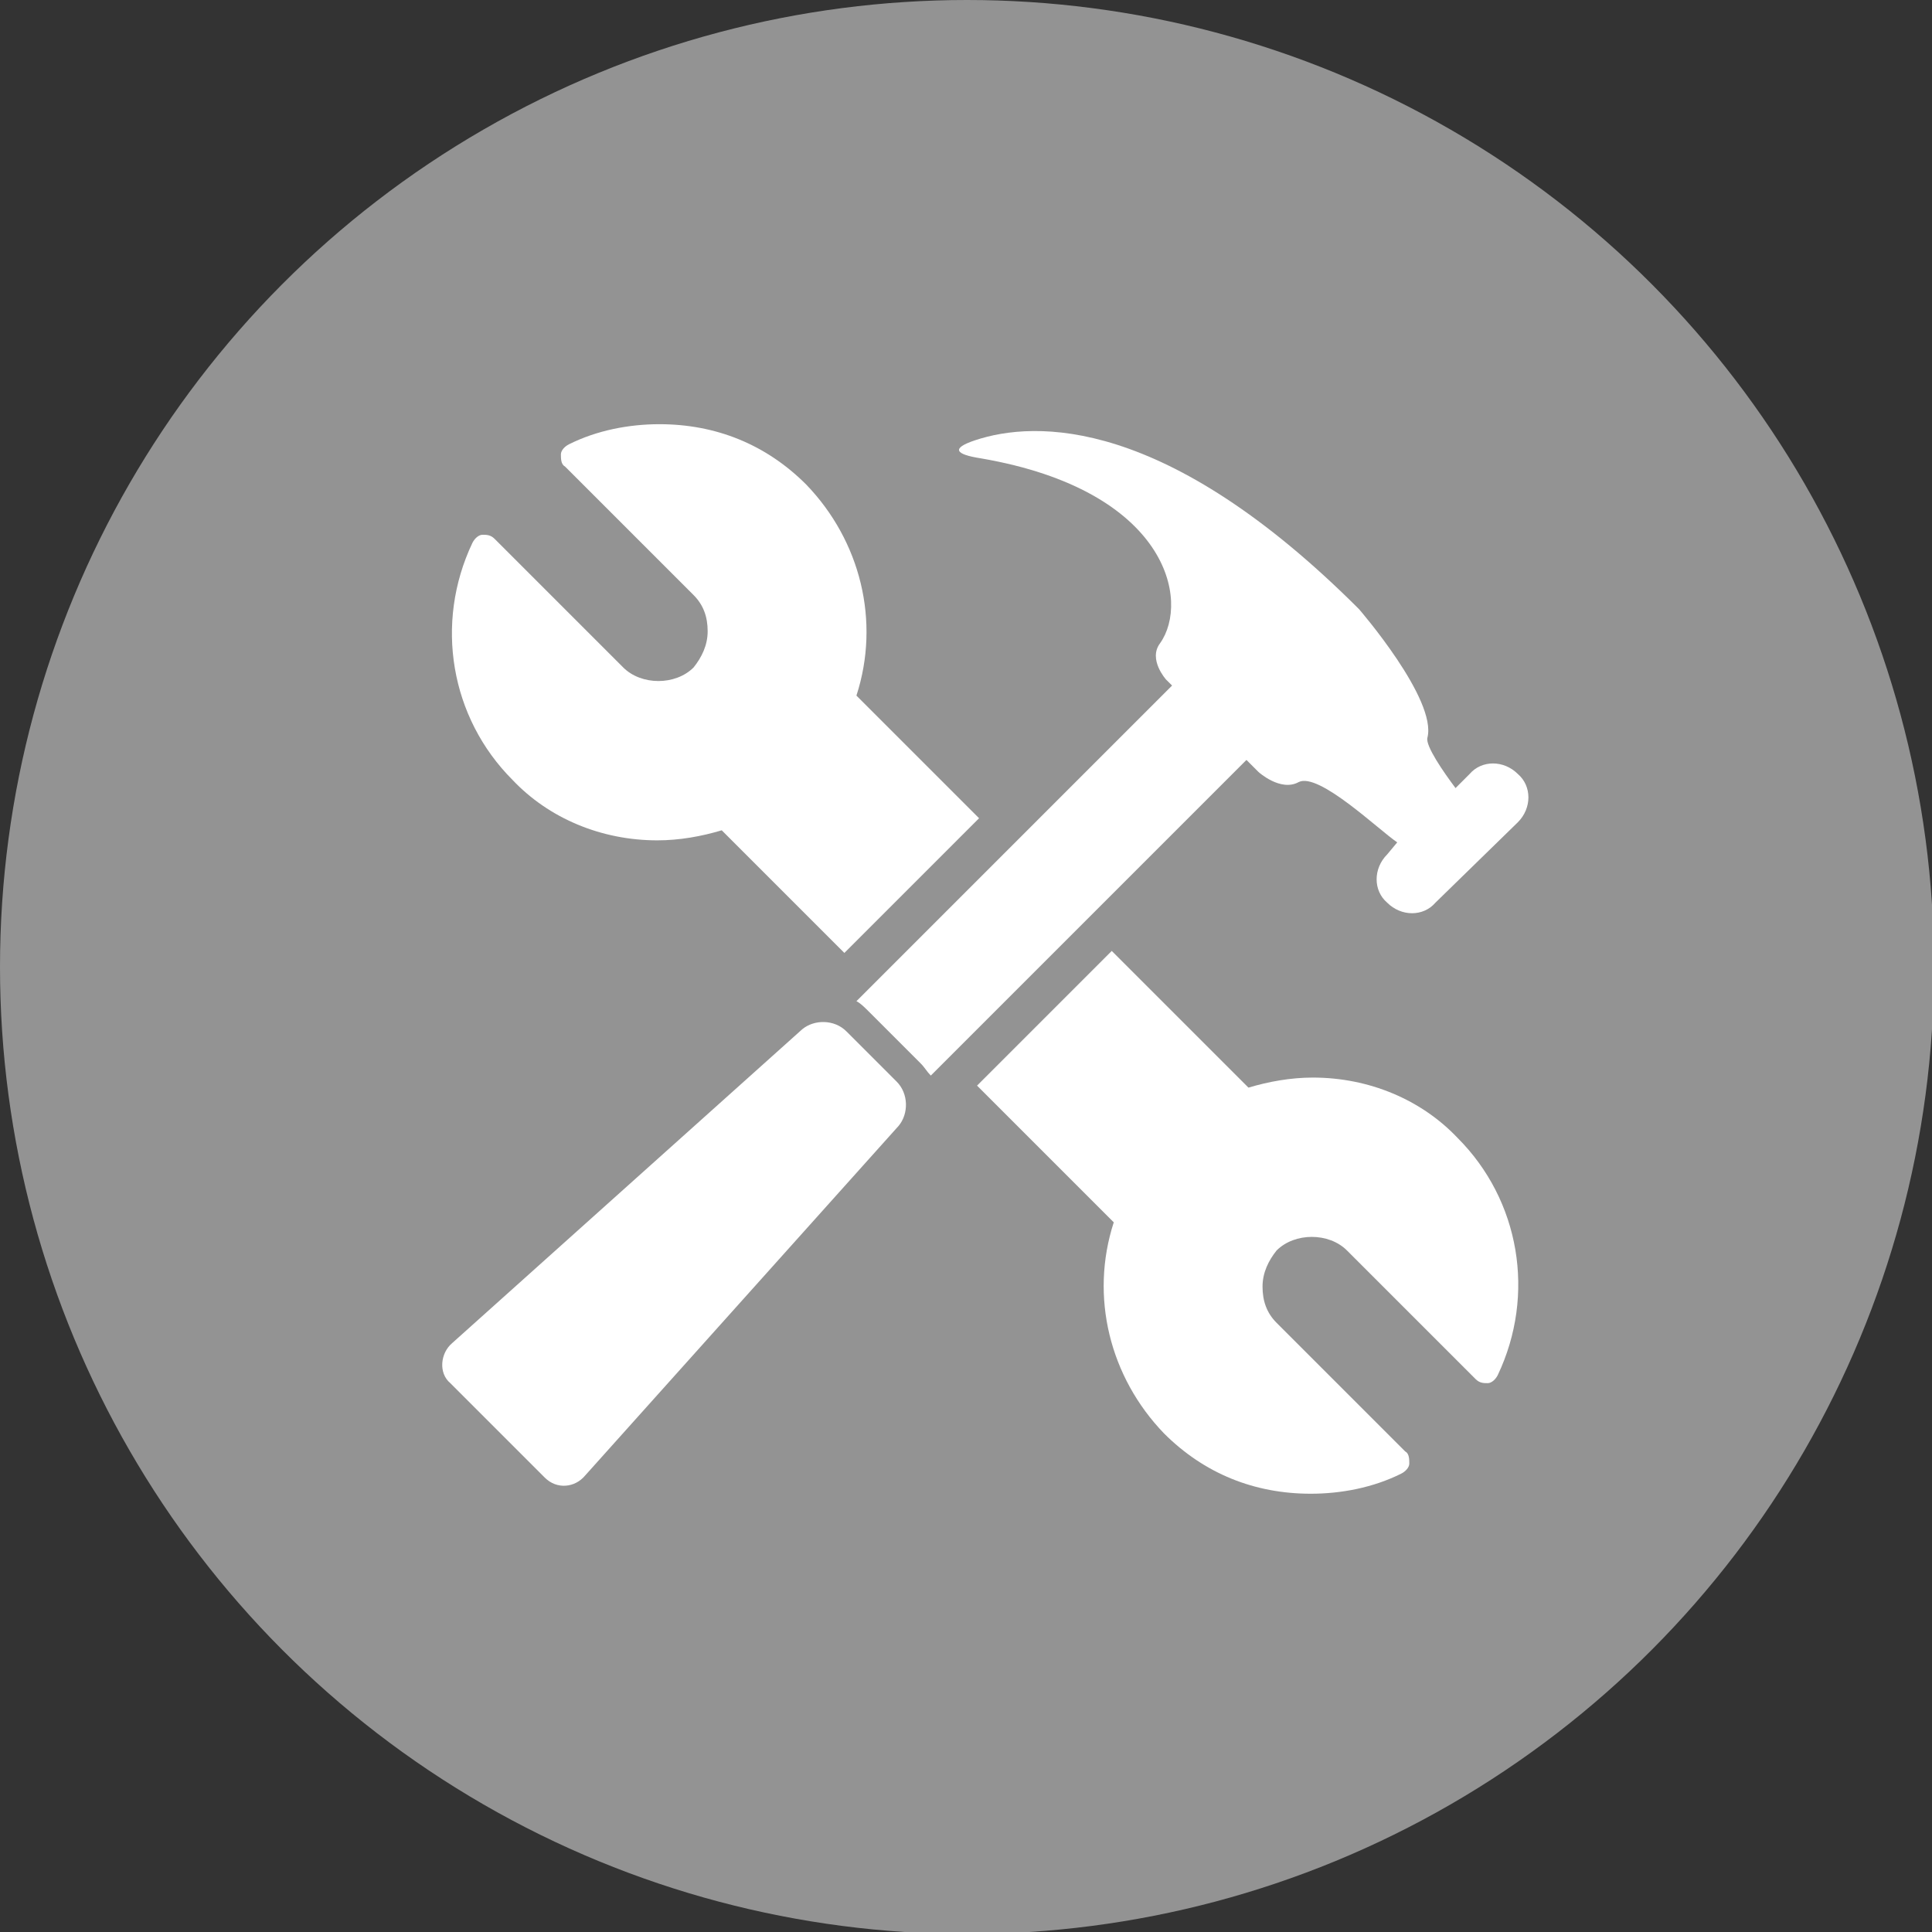
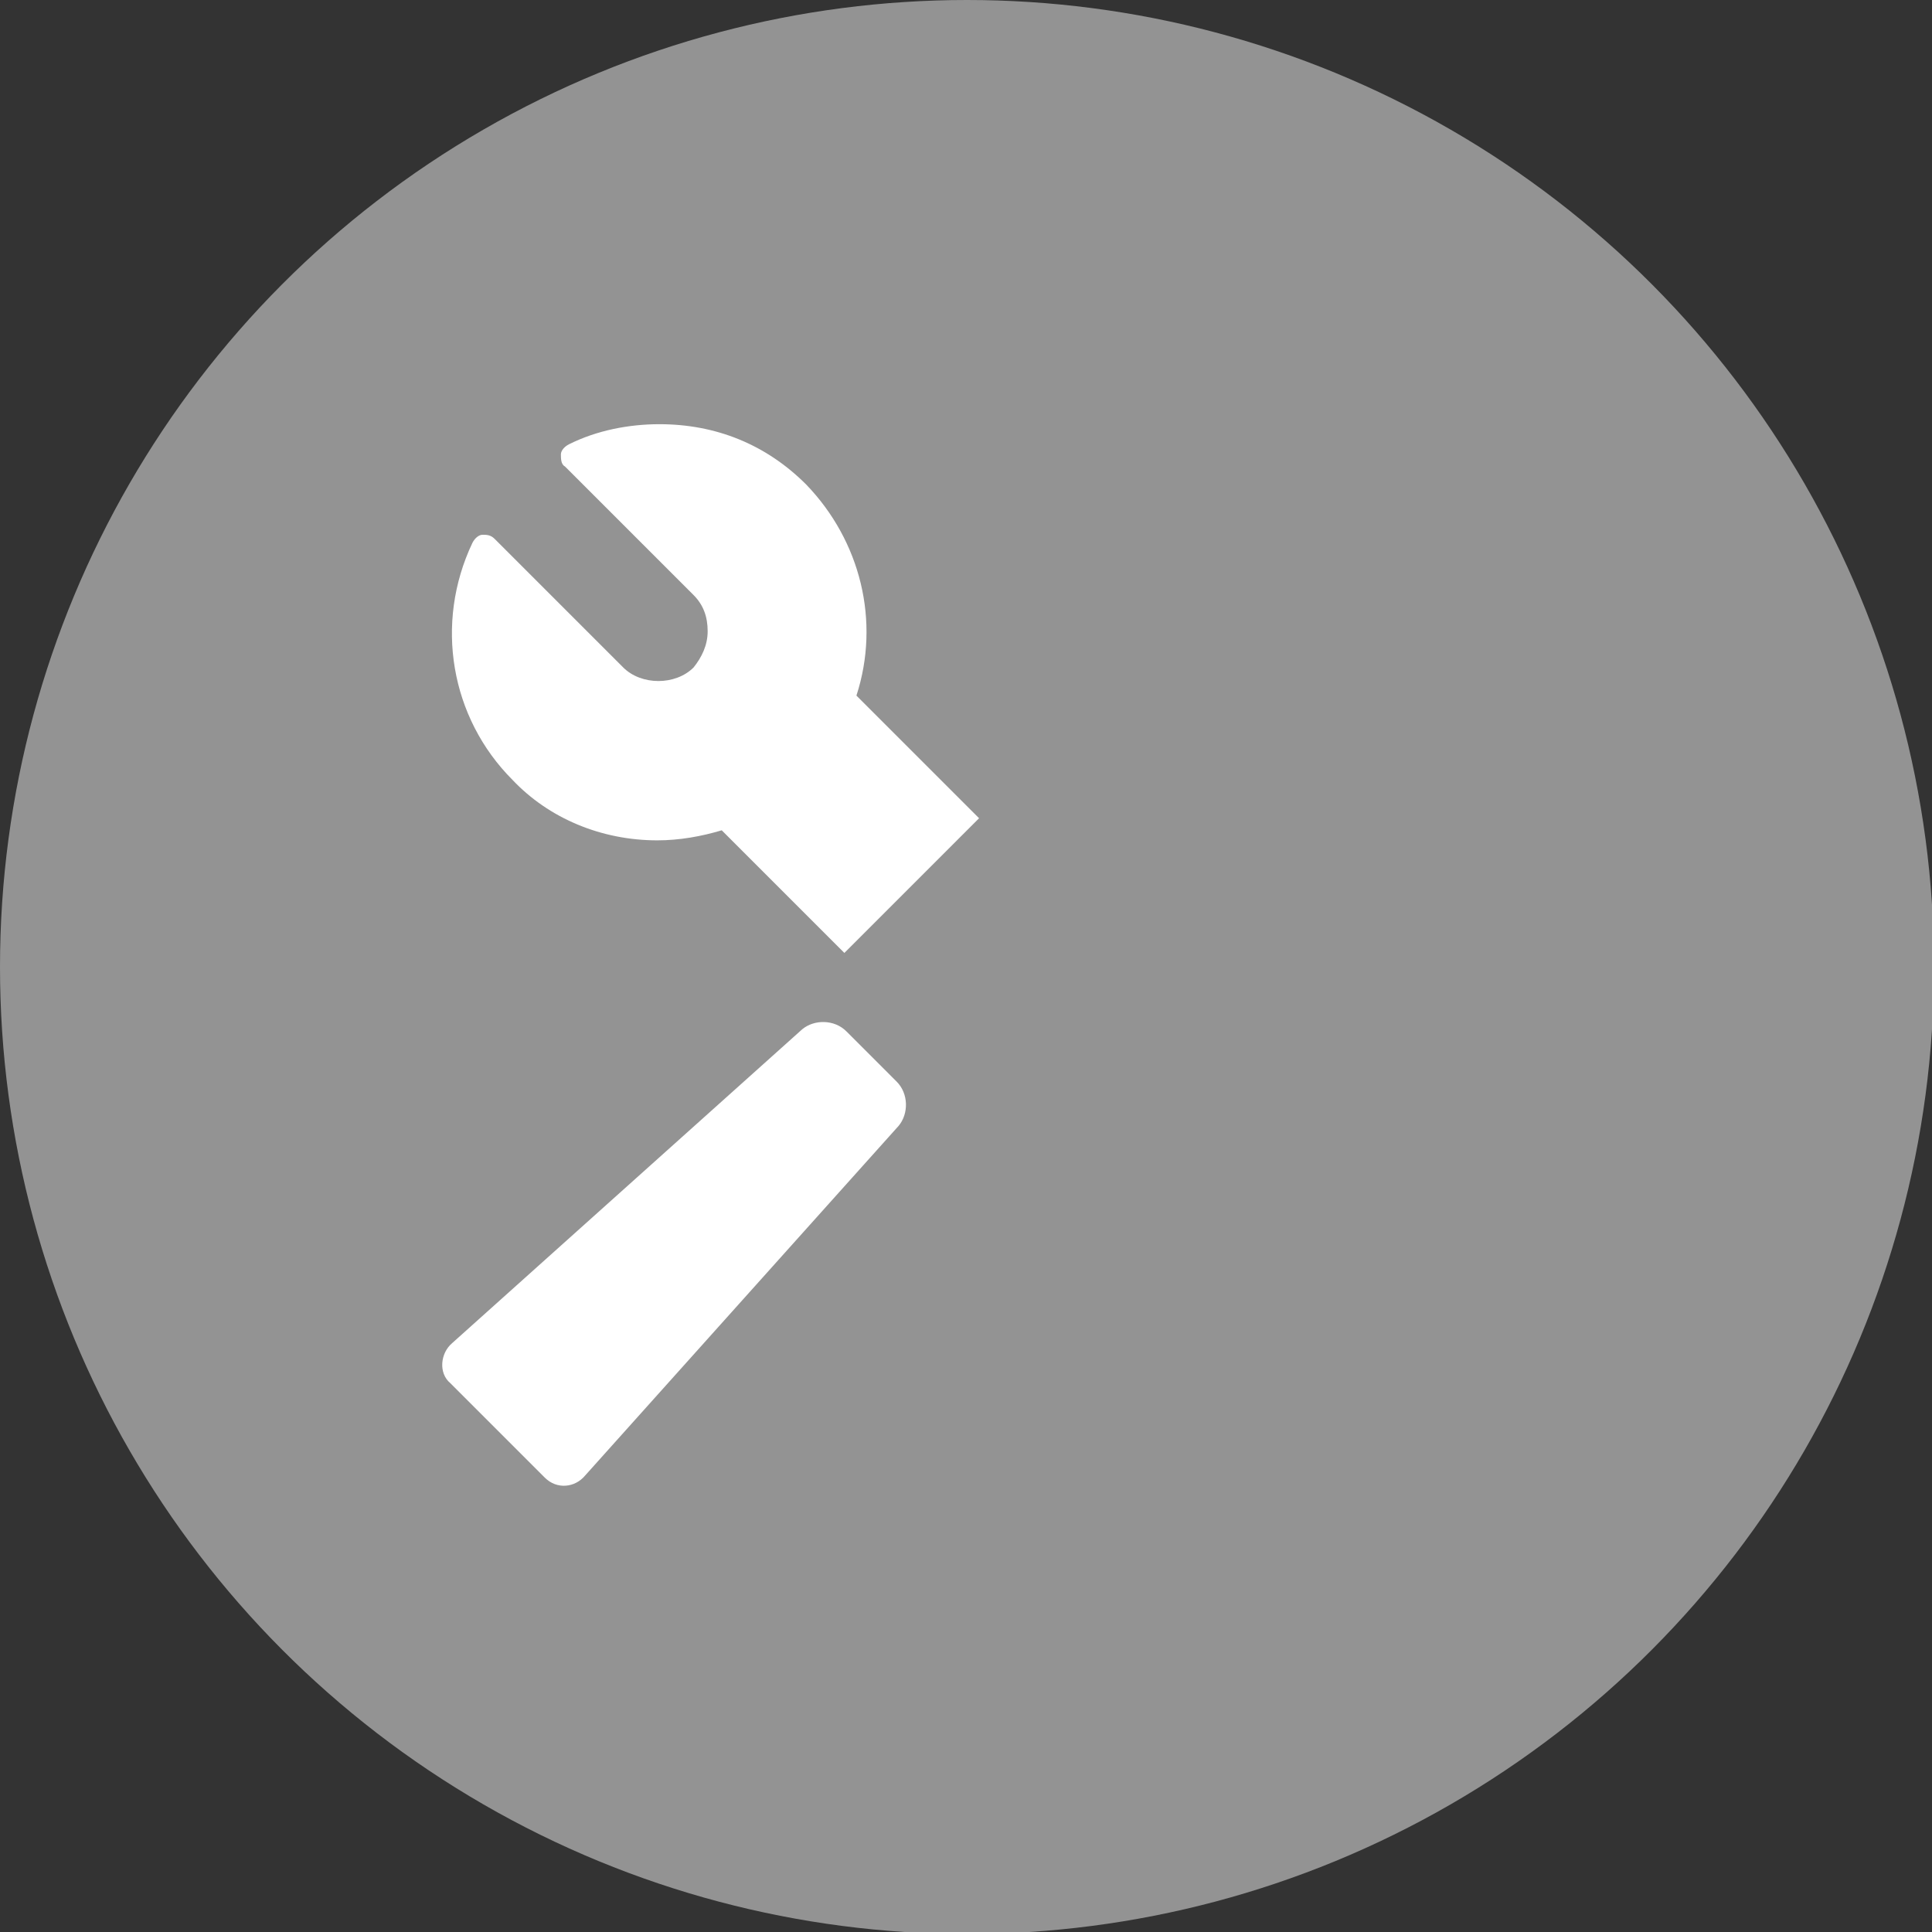
<svg xmlns="http://www.w3.org/2000/svg" version="1.1" id="Ebene_1" x="0px" y="0px" viewBox="0 0 96.1 96.1" style="enable-background:new 0 0 96.1 96.1;" xml:space="preserve">
  <rect x="0" y="0" width="96.1" height="96.1" fill="#333333" stroke="none" />
  <style type="text/css">
	.st0{fill:#939393;}
	.st1{fill:#FFFFFF;}
</style>
  <circle class="st0" cx="48.1" cy="48.1" r="48.1" />
  <g>
    <path class="st1" d="M32.7,41.8c1.1,0,2.2-0.2,3.2-0.5l6.1,6.1l6.7-6.7l-6.1-6.1c1.2-3.7,0.2-7.7-2.5-10.5c-2-2-4.5-3-7.3-3   c-1.5,0-3.1,0.3-4.5,1c-0.2,0.1-0.4,0.3-0.4,0.5c0,0.2,0,0.5,0.2,0.6l6.4,6.4c0.5,0.5,0.7,1.1,0.7,1.8c0,0.7-0.3,1.3-0.7,1.8   c-0.9,0.9-2.6,0.9-3.5,0l-6.4-6.4c-0.2-0.2-0.4-0.2-0.6-0.2c-0.2,0-0.4,0.2-0.5,0.4c-1.9,4-1.1,8.7,2,11.8   C27.3,40.7,29.9,41.8,32.7,41.8z" />
-     <path class="st1" d="M65.3,53.6c-1.1,0-2.2,0.2-3.2,0.5l-6.8-6.8l-6.7,6.7l6.8,6.8c-1.2,3.7-0.2,7.7,2.5,10.5c2,2,4.5,3,7.3,3   c1.5,0,3.1-0.3,4.5-1c0.2-0.1,0.4-0.3,0.4-0.5c0-0.2,0-0.5-0.2-0.6l-6.4-6.4c-0.5-0.5-0.7-1.1-0.7-1.8c0-0.7,0.3-1.3,0.7-1.8   c0.9-0.9,2.6-0.9,3.5,0l6.4,6.4c0.2,0.2,0.4,0.2,0.6,0.2c0.2,0,0.4-0.2,0.5-0.4c1.9-4,1.1-8.7-2-11.8   C70.7,54.7,68.1,53.6,65.3,53.6z" />
-     <path class="st1" d="M62.6,38.4c0,0,1.1,1,2,0.5c1-0.5,4,2.4,4.9,3c0,0,0,0,0,0L69,42.5c-0.7,0.7-0.7,1.8,0,2.4   c0.7,0.7,1.8,0.7,2.4,0l4.1-4c0.7-0.7,0.7-1.8,0-2.4c-0.7-0.7-1.8-0.7-2.4,0l-0.7,0.7c-0.6-0.8-1.5-2.1-1.4-2.5   c0.5-1.9-3.4-6.4-3.4-6.4c-9.6-9.6-16.1-9.4-19.1-8.4c-1.2,0.4-1,0.7,0.3,0.9c9.3,1.6,10.4,7.1,8.9,9.2c-0.6,0.8,0.3,1.8,0.3,1.8   l0.3,0.3L42.6,49.8c0.2,0.1,0.4,0.3,0.6,0.5l2.6,2.6c0.2,0.2,0.3,0.4,0.5,0.6l15.7-15.7L62.6,38.4z" />
    <path class="st1" d="M42.1,51.3c-0.6-0.6-1.6-0.6-2.2-0.1L22.5,66.8c-0.6,0.5-0.7,1.5-0.1,2l4.7,4.7c0.6,0.6,1.5,0.5,2-0.1   l15.6-17.4c0.5-0.6,0.5-1.6-0.1-2.2L42.1,51.3z" />
  </g>
</svg>